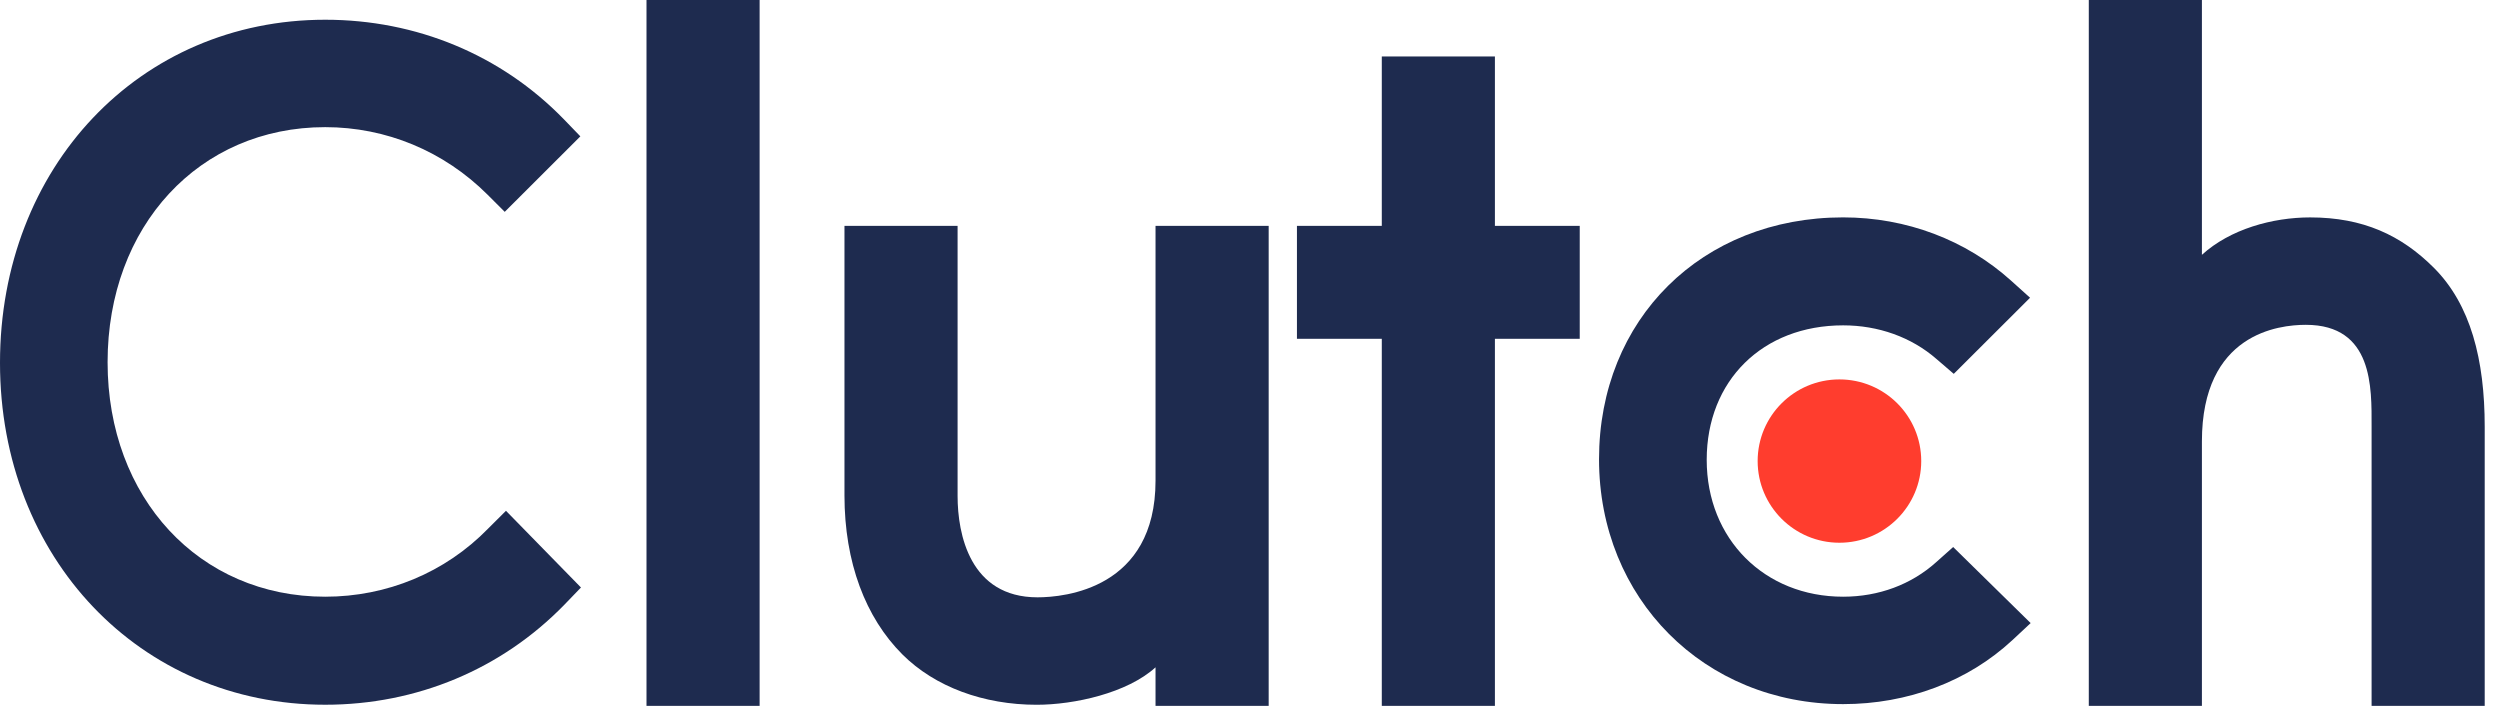
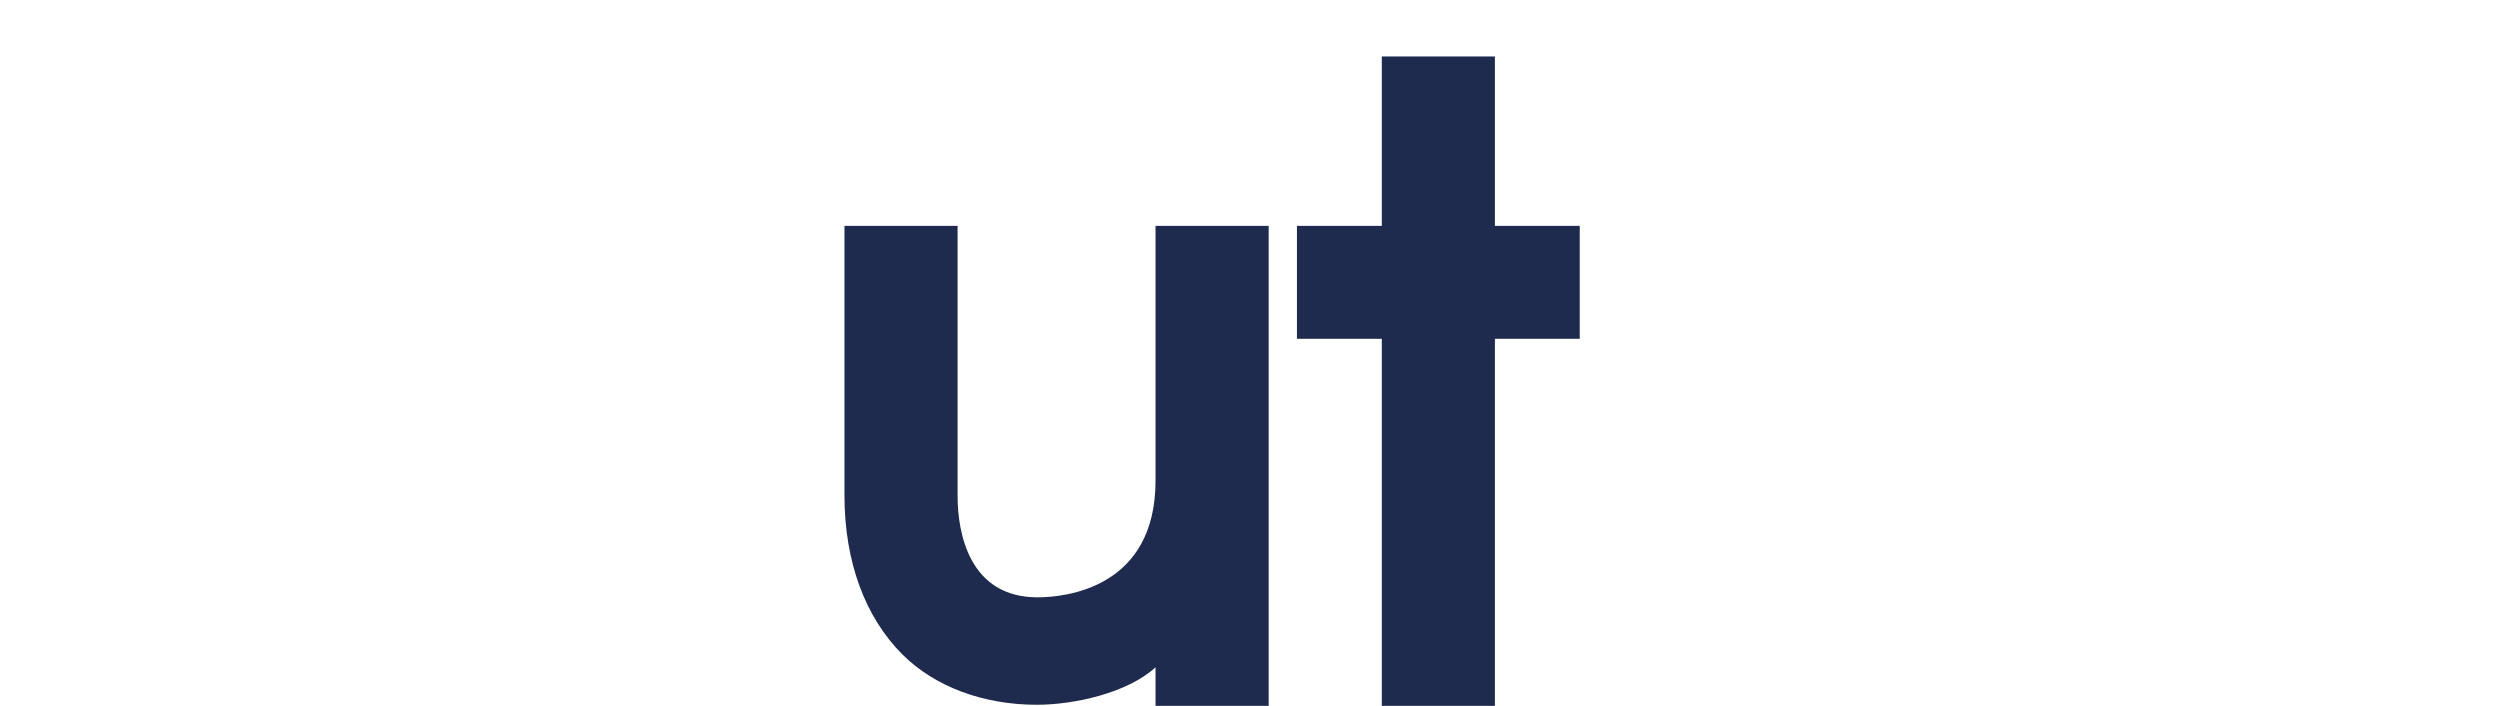
<svg xmlns="http://www.w3.org/2000/svg" width="85" height="24" viewBox="0 0 85 24" fill="none">
  <g clip-path="url(#clip0_1418_676)">
-     <path d="M25.827 -0H21.981V24H25.827V-0Z" fill="#1E2B4F" />
    <path d="M39.288 16.343C39.288 20.016 36.195 20.309 35.275 20.309C32.976 20.309 32.558 18.16 32.558 16.864V7.679H28.712V16.845C28.712 19.12 29.427 20.998 30.681 22.25C31.789 23.357 33.448 23.962 35.246 23.962C36.521 23.962 38.327 23.565 39.288 22.689V23.999H43.135V7.679H39.288V16.343Z" fill="#1E2B4F" />
    <path d="M50.827 1.919H46.981V7.679H44.096V11.519H46.981V23.999H50.827V11.519H53.711V7.679H50.827V1.919Z" fill="#1E2B4F" />
-     <path d="M65.824 19.119C64.986 19.871 63.88 20.288 62.667 20.288C59.992 20.288 58.028 18.326 58.028 15.634C58.028 12.941 59.93 11.062 62.667 11.062C63.859 11.062 64.986 11.459 65.845 12.21L66.428 12.711L69.022 10.123L68.373 9.539C66.847 8.163 64.821 7.391 62.666 7.391C57.858 7.391 54.367 10.855 54.367 15.614C54.367 20.352 57.942 23.94 62.666 23.94C64.861 23.94 66.908 23.168 68.415 21.77L69.042 21.185L66.408 18.599L65.824 19.119Z" fill="#1E2B4F" />
-     <path d="M82.749 9.102C81.641 7.996 80.344 7.392 78.545 7.392C77.27 7.392 75.826 7.788 74.865 8.664V-0H71.019V24H74.865V15.009C74.865 11.336 77.478 11.044 78.398 11.044C80.697 11.044 80.634 13.194 80.634 14.488V24H84.48V14.508C84.48 12.233 84.004 10.355 82.749 9.102Z" fill="#1E2B4F" />
-     <path d="M62.54 12.9C64.076 12.9 65.322 14.141 65.322 15.676C65.322 17.209 64.076 18.453 62.54 18.453C61.005 18.453 59.76 17.209 59.76 15.676C59.761 14.142 61.005 12.9 62.54 12.9Z" fill="#FF3D2E" />
-     <path d="M16.597 17.971C15.134 19.474 13.148 20.288 11.057 20.288C6.773 20.288 3.658 16.928 3.658 12.316C3.658 7.683 6.773 4.323 11.057 4.323C13.128 4.323 15.092 5.136 16.577 6.619L17.161 7.203L19.732 4.636L19.168 4.052C17.036 1.86 14.152 0.671 11.057 0.671C4.745 0.671 0 5.68 0 12.336C0 18.973 4.766 23.961 11.057 23.961C14.173 23.961 17.057 22.751 19.189 20.56L19.753 19.975L17.203 17.367L16.597 17.971Z" fill="#1E2B4F" />
  </g>
  <defs>
    <clipPath id="clip0_1418_676">
      <rect width="84.48" height="24" fill="white" />
    </clipPath>
  </defs>
</svg>